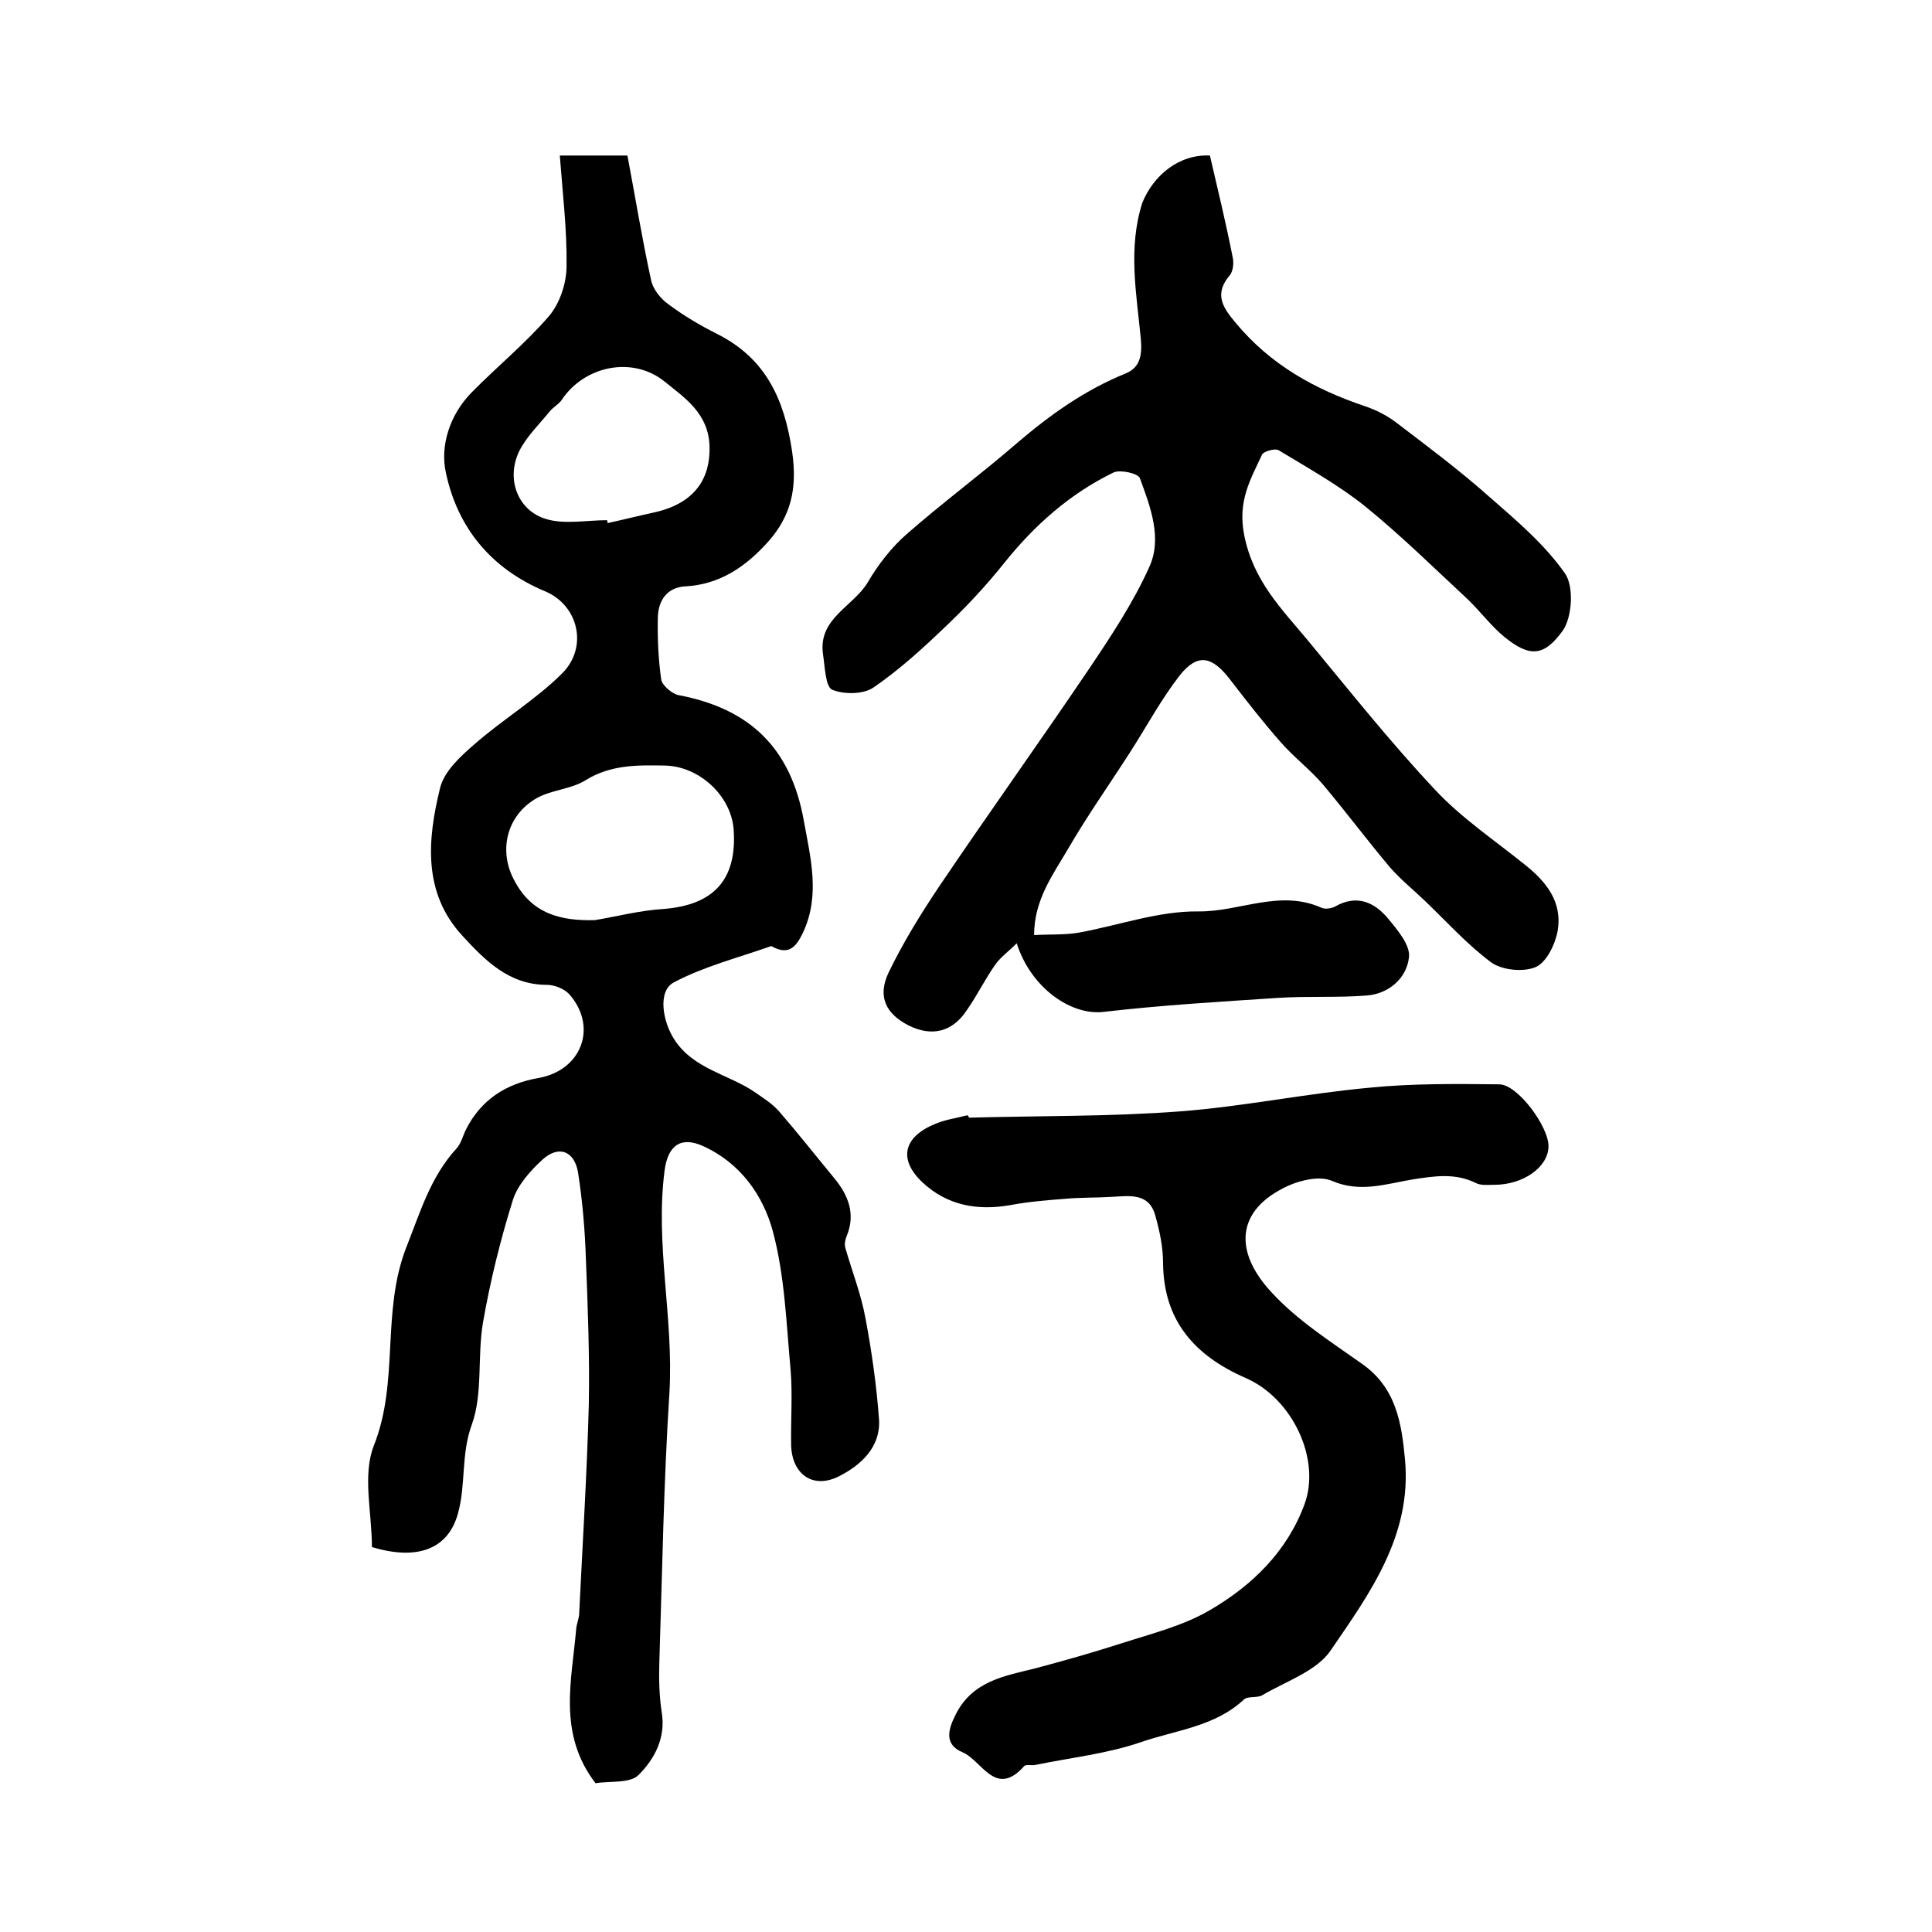
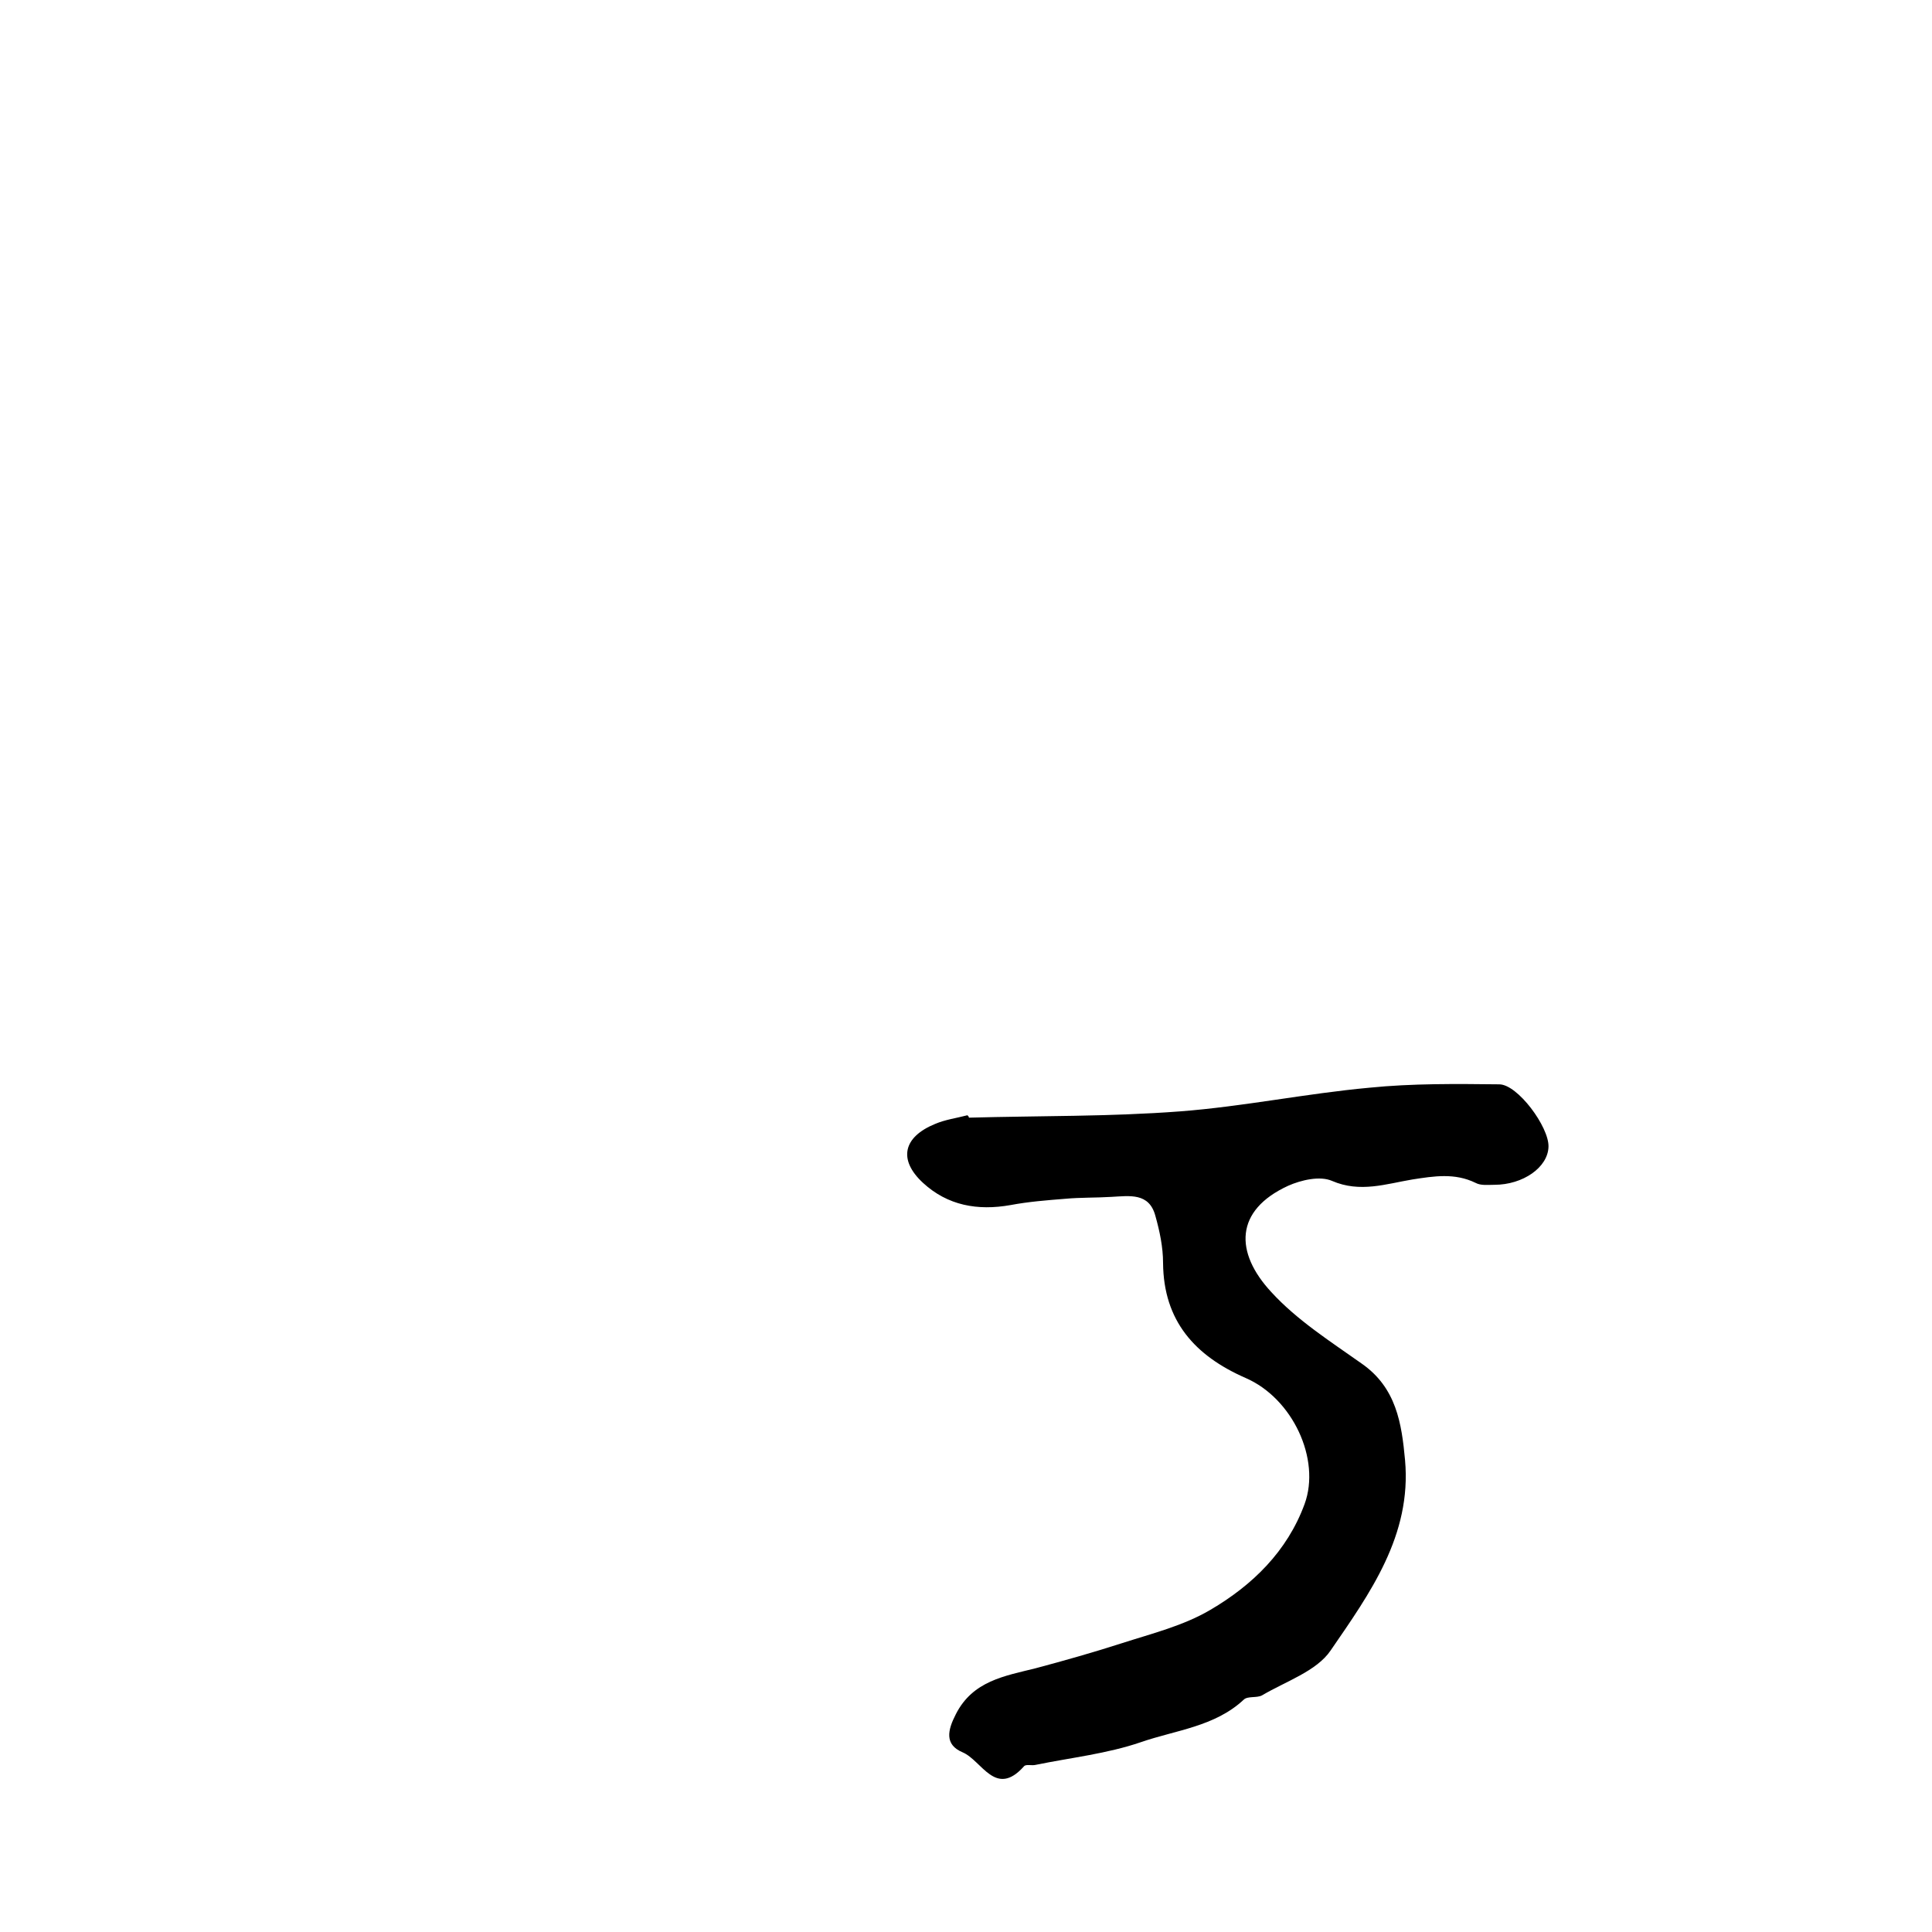
<svg xmlns="http://www.w3.org/2000/svg" version="1.1" id="图层_1" x="0px" y="0px" viewBox="0 0 400 400" style="enable-background:new 0 0 400 400;" xml:space="preserve">
  <style type="text/css">
	.st0{fill:#FFFFFF;}
</style>
  <g>
-     <path d="M77,320.3c0-7.2-2-14.9,0.4-21c5.3-13.3,1.5-27.6,6.7-41c2.9-7.3,5-14.6,10.4-20.5c1-1.1,1.3-2.6,2-4   c3.1-6.1,8.2-9.4,14.9-10.6c8.9-1.5,12.4-10.4,6.6-17.2c-1-1.2-3.1-2.1-4.8-2.1c-7.9,0-12.9-5.2-17.5-10.2   c-8.2-8.9-7.2-19.9-4.6-30.5c0.8-3.4,4.1-6.5,7-9c5.9-5.2,12.8-9.3,18.3-14.8c5.4-5.4,3.4-14.1-3.6-17   c-11.2-4.7-18.1-13.2-20.5-24.6c-1.2-5.5,0.8-11.9,5.3-16.5c5.3-5.4,11.2-10.2,16.1-15.9c2.2-2.6,3.6-6.8,3.6-10.3   c0.1-7.5-0.8-15-1.4-22.9c4.6,0,8.9,0,14,0c1.6,8.4,3,17.1,4.9,25.8c0.4,1.9,2,3.9,3.6,5c3.2,2.4,6.6,4.4,10.2,6.2   c10,5.1,13.8,13.5,15.4,24.3c1.1,7.6-0.2,13.3-5,18.7c-4.6,5.1-9.9,8.8-17.1,9.2c-3.8,0.2-5.6,2.9-5.7,6.4   c-0.1,4.3,0.1,8.7,0.7,12.9c0.2,1.2,2.2,2.9,3.5,3.2c14.9,2.8,23.3,11,26,25.9c1.4,7.8,3.5,15.6-0.2,23.4c-1.4,2.9-2.9,4.5-6.1,2.9   c-0.1-0.1-0.3-0.2-0.5-0.2c-6.8,2.4-13.9,4.2-20.1,7.5c-3.4,1.8-2.3,8.1,0.1,11.8c4,6.2,11.3,7.2,16.8,11c1.7,1.2,3.5,2.3,4.9,3.9   c3.9,4.5,7.6,9.2,11.4,13.8c2.9,3.5,4.5,7.4,2.6,12c-0.3,0.7-0.5,1.7-0.3,2.4c1.4,4.9,3.3,9.7,4.2,14.7c1.3,6.9,2.3,14,2.8,21   c0.3,5.6-3.7,9.3-8.2,11.6c-5.4,2.8-9.8-0.3-10-6.3c-0.1-5.2,0.3-10.4-0.1-15.5c-0.9-9.7-1.2-19.6-3.7-28.9   c-2-7.4-6.7-14.1-14.4-17.6c-4.6-2.1-7.3-0.2-8,5c-2,15.4,1.9,30.6,1,46c-1.2,18.7-1.5,37.4-2.1,56.2c-0.1,3.3,0,6.7,0.5,10   c0.9,5.4-1.6,9.8-4.8,13c-1.8,1.8-6.1,1.2-8.9,1.7c-7.9-10.3-4.9-21.3-4-32c0.1-1,0.5-1.9,0.6-2.9c0.7-14.4,1.6-28.8,2-43.2   c0.2-10.2-0.2-20.4-0.6-30.6c-0.2-5.9-0.7-11.8-1.6-17.6c-0.7-4.6-4-5.9-7.4-2.8c-2.5,2.3-5.1,5.2-6.1,8.3   c-2.6,8.3-4.7,16.8-6.2,25.4c-1.2,7,0,14.7-2.3,21.1c-2.3,6.2-1.2,12.5-2.9,18.5C92.8,320.6,86.6,323.2,77,320.3z M123.2,190.5   c4.7-0.8,9.3-2,14.1-2.3c10.5-0.8,15.3-6.1,14.6-16.4c-0.5-7.1-7.2-13.2-14.3-13.3c-5.6-0.1-11.1-0.2-16.3,3c-3,1.9-7,2-10.1,3.7   c-6.4,3.6-8.1,11.1-4.6,17.3C110.2,189.2,116.1,190.7,123.2,190.5z M125.7,107.7c0,0.2,0.1,0.4,0.1,0.6c3.2-0.7,6.4-1.5,9.6-2.2   c8.7-1.9,11.7-7.3,11.5-13.7c-0.2-6.8-5.1-10-9.3-13.4c-6.7-5.4-16.7-3.2-21.3,3.8c-0.6,0.9-1.8,1.5-2.5,2.4   c-2.2,2.7-4.8,5.2-6.3,8.2c-2.8,5.8-0.3,12.4,5.7,14.1C117,108.6,121.5,107.7,125.7,107.7z" />
-     <path d="M250.5,32.2c1.6,6.9,3.3,13.9,4.7,21c0.3,1.2,0.1,3-0.6,3.8c-3.2,3.8-1.6,6.5,1.2,9.8c7.2,8.7,16.4,13.8,26.8,17.3   c2.1,0.7,4.3,1.8,6.1,3.1c6.7,5.1,13.4,10.1,19.7,15.7c5.6,4.9,11.4,9.8,15.6,15.8c1.9,2.7,1.5,9-0.4,11.8c-4,5.6-7,5.5-12.1,1.4   c-2.8-2.3-5-5.3-7.6-7.8c-7-6.5-13.9-13.3-21.3-19.3c-5.5-4.4-11.8-7.9-17.9-11.6c-0.7-0.4-3,0.2-3.4,0.9   c-2.4,5.2-5.1,9.6-3.7,16.7c1.9,9.5,7.7,15.2,13.1,21.7c8.7,10.5,17.1,21.1,26.4,31c5.5,5.9,12.4,10.5,18.7,15.6   c4.4,3.5,7.7,7.7,6.7,13.6c-0.5,2.8-2.3,6.5-4.5,7.5c-2.5,1.1-6.9,0.7-9.2-0.9c-5-3.7-9.3-8.5-13.8-12.8c-2.4-2.3-5-4.4-7.2-6.9   c-4.8-5.7-9.2-11.6-14-17.3c-2.7-3.1-6-5.6-8.7-8.7c-3.7-4.2-7.1-8.6-10.5-13c-3.7-4.8-6.7-5.4-10.4-0.7   c-3.8,4.9-6.8,10.5-10.2,15.8c-4.3,6.7-8.9,13.2-12.9,20.1c-3.1,5.3-7,10.5-7,17.8c3.3-0.2,6.3,0,9.2-0.5   c8.3-1.5,16.5-4.5,24.8-4.4c8.5,0.1,16.8-4.6,25.4-0.8c0.8,0.4,2.1,0.2,2.9-0.2c4.5-2.6,8.2-0.9,11,2.5c2,2.4,4.7,5.6,4.3,8.1   c-0.5,4.2-4.1,7.4-8.6,7.8c-6.1,0.5-12.3,0.1-18.5,0.5c-12,0.8-24.1,1.5-36.1,2.9c-6.6,0.8-15-4.8-18-14.2   c-1.7,1.7-3.4,2.9-4.5,4.5c-2.1,3-3.7,6.3-5.8,9.3c-3,4.6-7.3,5.6-12.1,3.2c-4.7-2.4-6.5-6-4.1-11c3-6.2,6.7-12.2,10.6-18   c10.2-15.1,20.8-29.9,31-45c4.5-6.7,9-13.5,12.3-20.8c2.8-6,0.3-12.5-1.9-18.5c-0.4-1-4-1.8-5.4-1.2c-9.1,4.4-16.5,11-22.8,18.9   c-3.6,4.5-7.6,8.8-11.8,12.8c-4.8,4.6-9.7,9.1-15.1,12.8c-2.1,1.5-6.2,1.5-8.6,0.5c-1.4-0.6-1.5-4.7-1.9-7.3   c-1.1-7.5,6.3-9.9,9.3-15c2.1-3.6,4.9-7.2,8-9.9c7.4-6.5,15.4-12.4,22.9-18.9c6.9-5.9,14.1-11,22.5-14.4c2.9-1.2,3.4-3.7,3.1-7.1   c-0.9-9.4-2.7-18.8,0.3-28.2C238.8,36.3,244.1,31.9,250.5,32.2z" />
    <path d="M200.6,231.4c14.6-0.4,29.2-0.2,43.7-1.3c13.1-1,26.1-3.7,39.2-4.9c8.9-0.9,18-0.8,26.9-0.7c3.8,0,10.3,8.8,10.2,12.9   c-0.1,4.3-5.3,7.9-11.2,7.9c-1.3,0-2.8,0.2-3.9-0.4c-4.3-2.1-8.6-1.4-13.1-0.7c-5.4,0.9-10.8,2.8-16.6,0.3c-2.5-1.1-6.4-0.2-9.1,1   c-11.1,5.1-11.1,13.8-3.5,22c5.3,5.8,12.2,10.2,18.7,14.8c7.2,5,8.3,12.4,9,20c1.4,15.6-7.3,27.6-15.4,39.4   c-2.9,4.3-9.3,6.4-14.2,9.3c-1.1,0.6-3,0.1-3.8,0.9c-6,5.6-14.1,6.3-21.3,8.8c-7,2.4-14.5,3.2-21.8,4.7c-0.8,0.2-2-0.2-2.4,0.3   c-5.9,6.6-8.7-1.2-12.7-2.9c-3.8-1.6-3.1-4.6-1.4-7.9c3.5-6.9,10.1-7.9,16.5-9.5c6-1.6,12-3.3,17.9-5.2c6.2-2,12.7-3.6,18.3-6.9   c8.7-5.1,15.9-12.1,19.5-21.9c3.4-9.3-2.5-21.9-12.2-26.1c-10.5-4.6-17-11.8-17.1-23.8c0-3.3-0.7-6.6-1.6-9.8   c-1.3-4.8-5.3-4.1-9.1-3.9c-3.2,0.2-6.4,0.1-9.6,0.4c-3.8,0.3-7.6,0.6-11.3,1.3c-6.8,1.2-13,0.1-18.1-4.6   c-5.2-4.8-4.1-9.5,2.5-12.2c2.1-0.9,4.4-1.2,6.7-1.8C200.5,231.1,200.6,231.2,200.6,231.4z" />
  </g>
</svg>